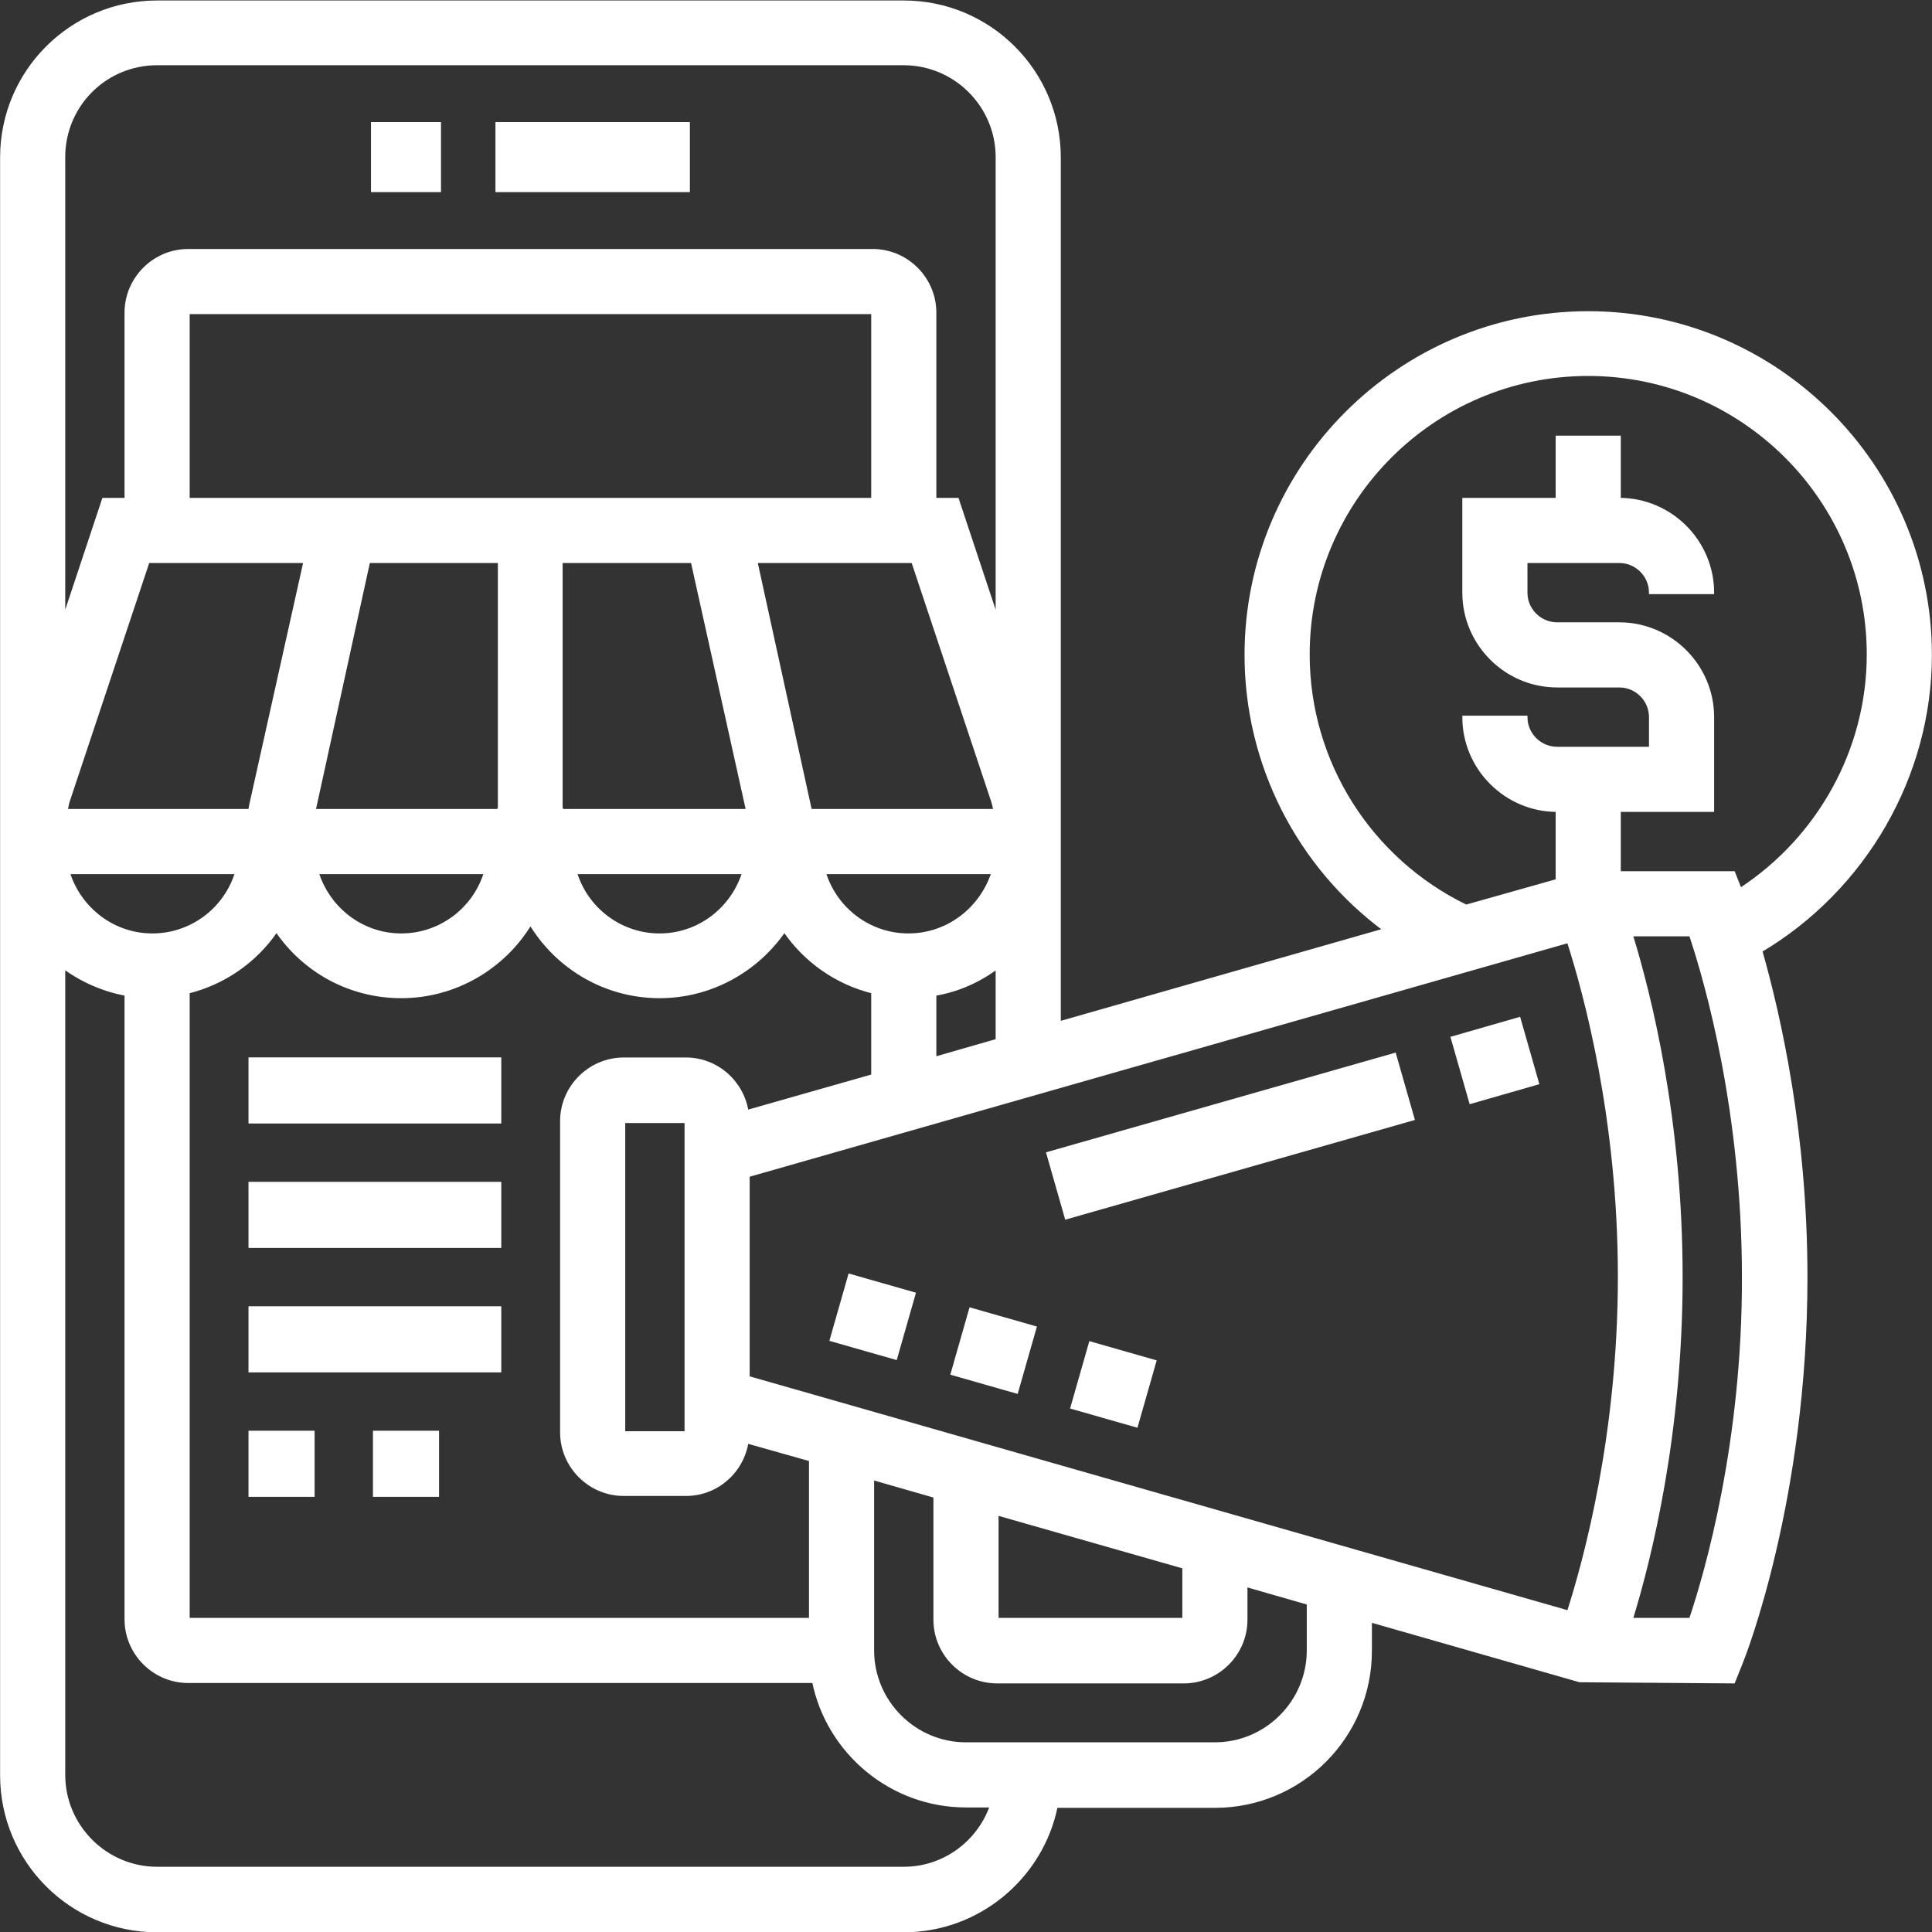
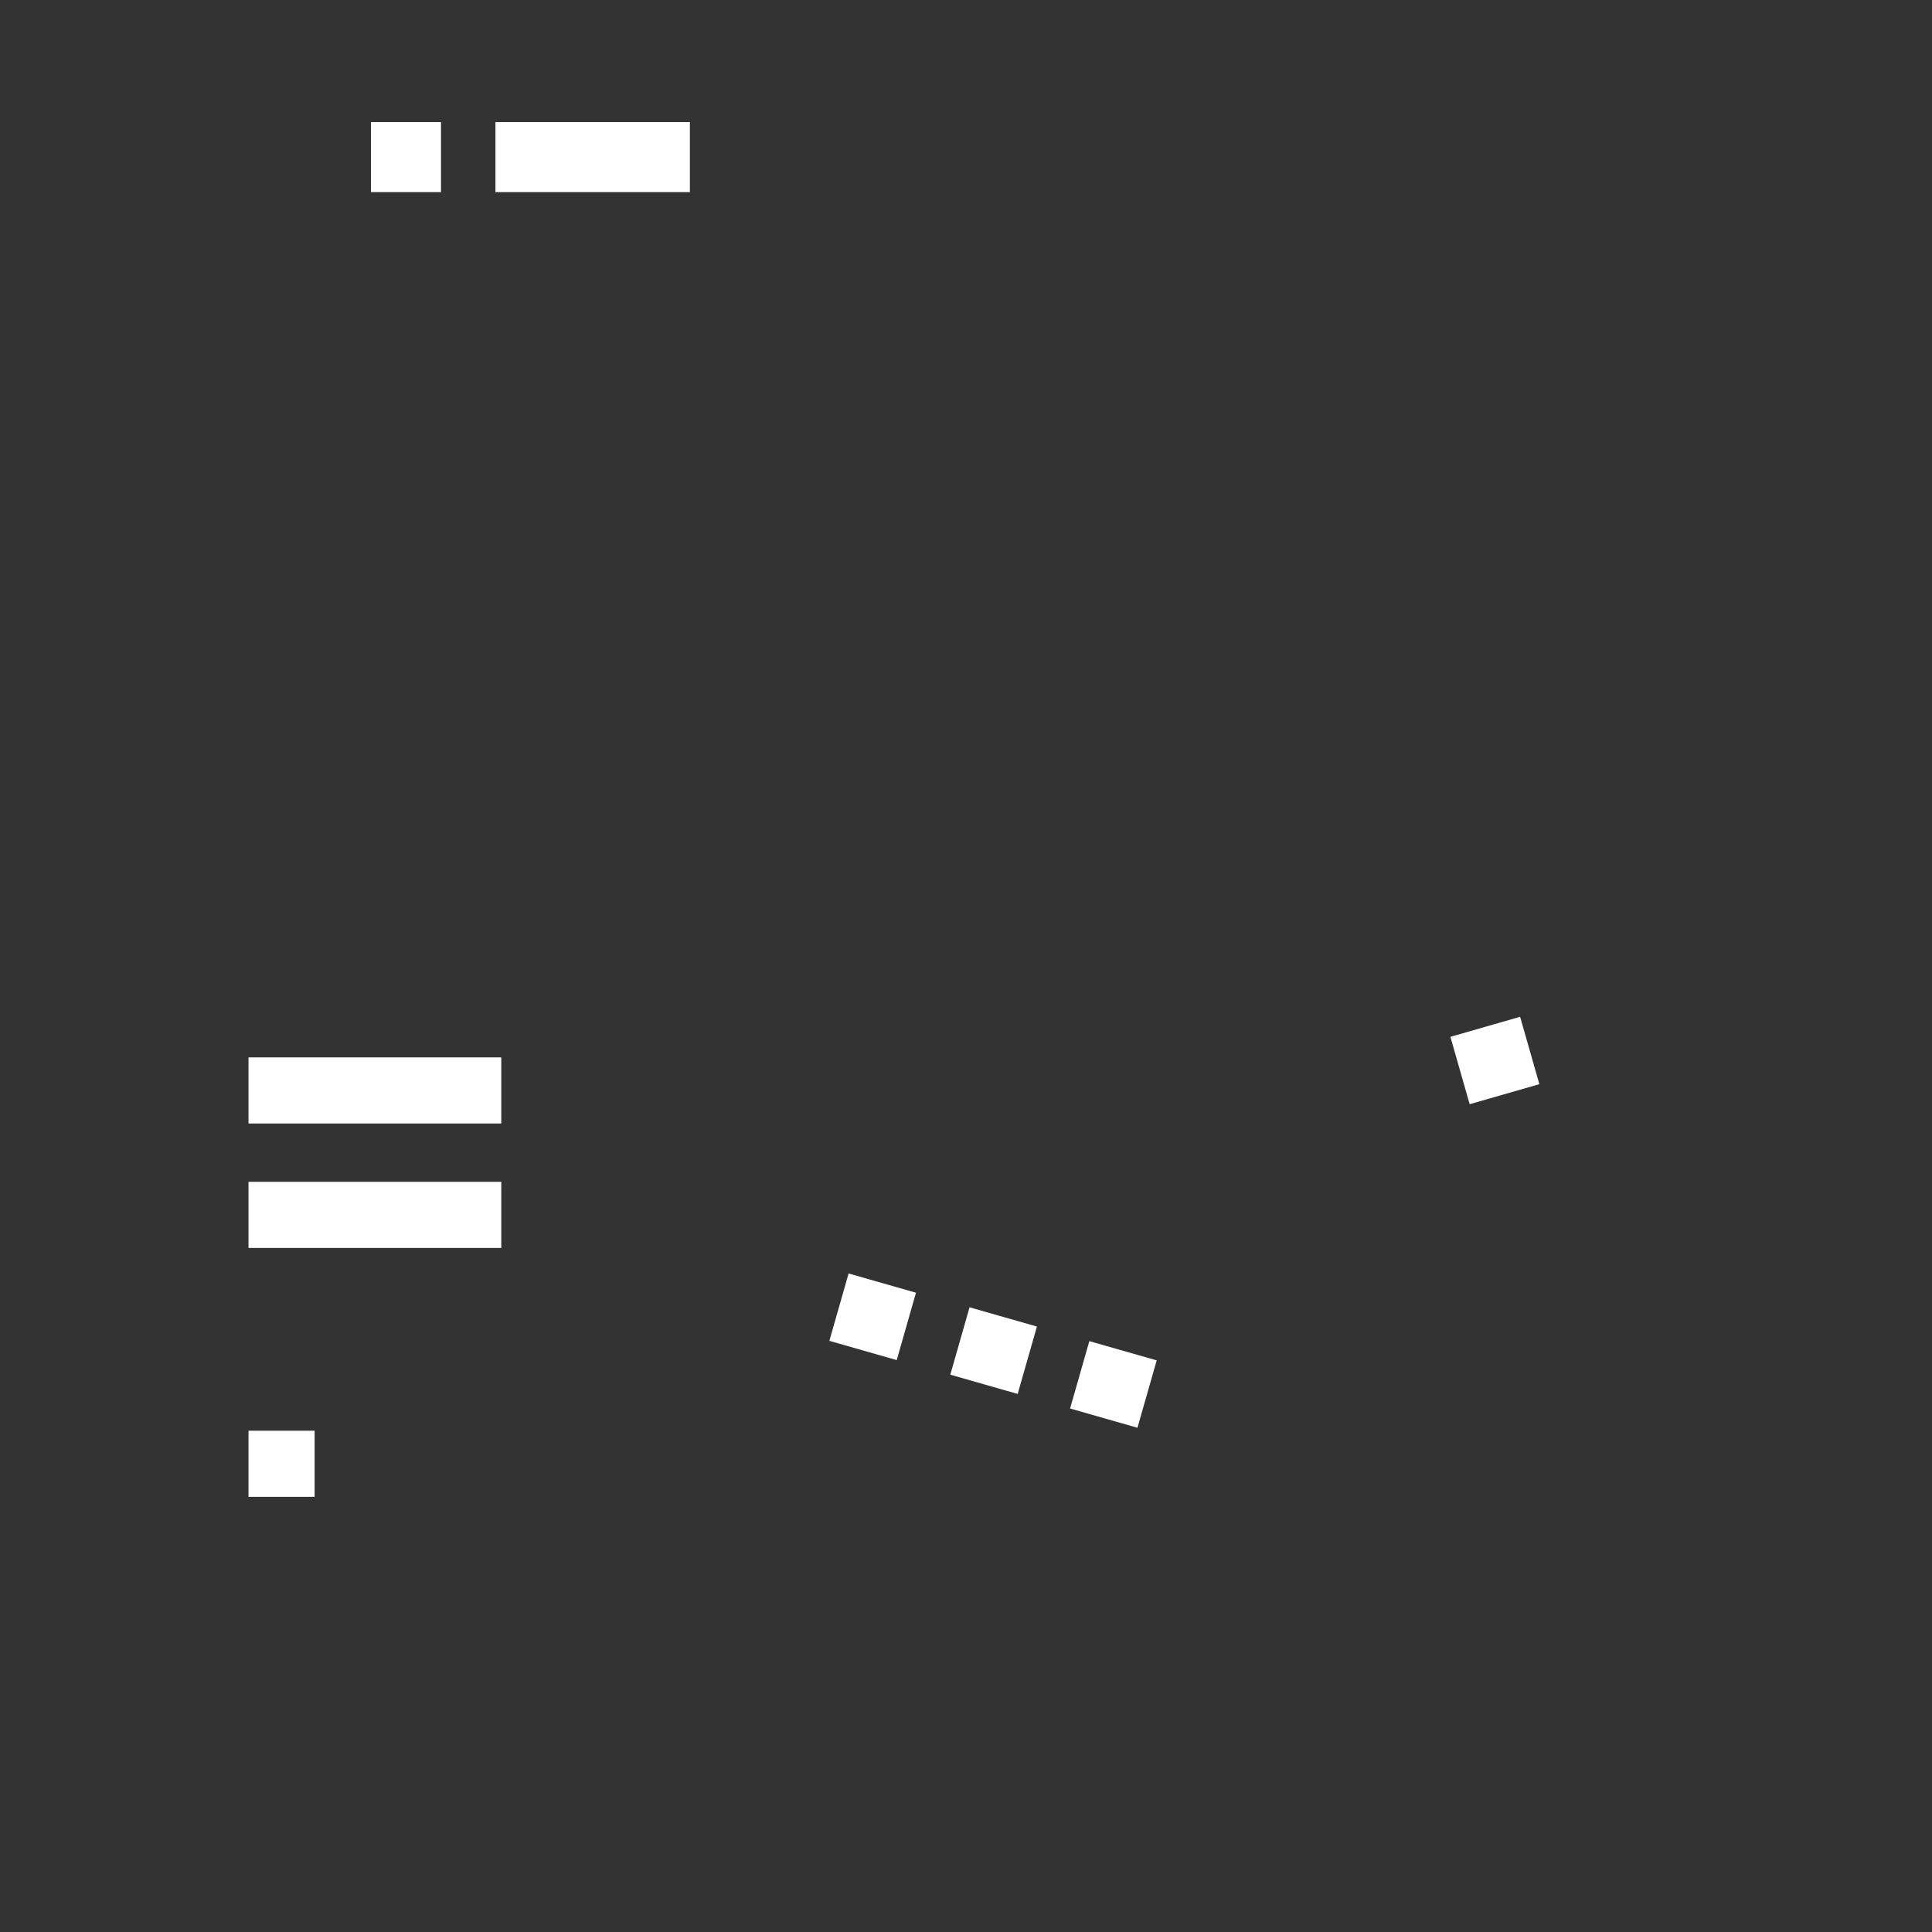
<svg xmlns="http://www.w3.org/2000/svg" id="Layer_35" x="0px" y="0px" viewBox="0 0 496.8 496.8" style="enable-background:new 0 0 496.8 496.8;" xml:space="preserve" height="100px" width="100px">
  <rect x="0" y="0" width="496.8" height="496.8" fill="#333333" stroke="none" />
  <style type="text/css"> .st0{fill:#FFFFFF;stroke:#FFFFFF;stroke-width:2;stroke-miterlimit:10;} .st1{fill:#FFFFFF;stroke:#FFFFFF;stroke-width:0.75;stroke-miterlimit:10;} .st2{fill:#FFFFFF;stroke:#FFFFFF;stroke-miterlimit:10;} </style>
-   <path class="st0" d="M270.2,297l88-25.1l4.4,15.4l-88,25.1L270.2,297z" />
  <path class="st0" d="M374.2,267.3l16-4.6l4.4,15.4l-16,4.6L374.2,267.3z" />
  <path class="st0" d="M245.6,352.8l4.4-15.4l15.4,4.4l-4.4,15.4L245.6,352.8z" />
  <path class="st0" d="M214.5,344.1l4.4-15.4l15.4,4.4l-4.4,15.4L214.5,344.1z" />
  <path class="st0" d="M276.4,361.5l4.4-15.4l15.4,4.4l-4.4,15.4L276.4,361.5z" />
  <path class="st0" d="M96.4,32.4h16v16h-16V32.4z" />
  <path class="st0" d="M128.4,32.4h48v16h-48V32.4z" />
-   <path class="st1" d="M496.4,168.4c0-48.5-39.5-88-88-88s-88,39.5-88,88c0,28.2,13.5,54.3,35.6,70.7l-83.6,23.9v-45.3v-4.2v-173 c0-22.1-17.9-40-40-40h-192c-22.1,0-40,17.9-40,40v173v4.2v238.8c0,22.1,17.9,40,40,40h192c19.3,0,35.5-13.8,39.2-32h40.8 c22.1,0,40-17.9,40-40v-7.7l53.8,15.4l39.6,0.3l2-5c0.7-1.7,16.6-42.1,16.6-99c0-37.1-6.8-67.1-11.6-84 C479.4,228.7,496.4,199.6,496.4,168.4L496.4,168.4z M403.3,242.1c4.3,13.4,13.1,45.6,13.1,86.2c0,40.6-8.8,72.8-13.1,86.2 l-210.9-60.3v-51.9L403.3,242.1z M256.4,389.3l48,13.7v13.4h-48V389.3z M208.4,416.4h-160V255.1c9.3-2.3,17.4-8,22.7-15.8 c7,10.3,18.7,17,32.1,17c13.9,0,26.4-7.5,33.2-18.8c6.9,11.4,19.3,18.8,33.2,18.8c13.3,0,25.1-6.8,32.1-17 c5.3,7.8,13.4,13.5,22.7,15.8v21.5l-32.3,9.2c-1.2-7.6-7.8-13.5-15.7-13.5h-16c-8.8,0-16,7.2-16,16v80c0,8.8,7.2,16,16,16h16 c8,0,14.5-5.9,15.7-13.5l16.3,4.6L208.4,416.4z M233.6,240.4c-10,0-18.7-6.6-21.6-16h43.3C252.3,233.6,243.8,240.4,233.6,240.4 L233.6,240.4z M144.5,208.4l-0.2-0.8v-63.2H178l14.2,64H144.5z M128.4,207.6l-0.2,0.8H80.8l14-64h33.6L128.4,207.6z M124.8,224.4 c-2.9,9.4-11.6,16-21.6,16c-10.2,0-18.7-6.8-21.6-16H124.8z M191.2,224.4c-2.9,9.2-11.4,16-21.6,16c-10,0-18.7-6.6-21.6-16H191.2z M208.4,208.4L208.4,208.4l-14-64h40.3l20.6,61.8c0.2,0.7,0.4,1.5,0.5,2.2L208.4,208.4z M224.4,128.4h-176v-48h176V128.4z M38.1,144.4h40.3l-13.9,62.4l-0.3,1.6H17c0.2-0.7,0.3-1.5,0.5-2.2L38.1,144.4z M60.8,224.4c-2.9,9.4-11.6,16-21.6,16 c-10.2,0-18.7-6.8-21.6-16H60.8z M176.4,368.4h-16v-80h16L176.4,368.4z M240.4,272.1v-16.4c5.9-1,11.3-3.4,16-6.9v18.7L240.4,272.1z M40.4,16.4h192c13.2,0,24,10.8,24,24v118.7l-10.2-30.7h-5.8v-48c0-8.8-7.2-16-16-16h-176c-8.8,0-16,7.2-16,16v48h-5.8l-10.2,30.7 V40.4C16.4,27.1,27.1,16.4,40.4,16.4z M232.4,480.4h-192c-13.2,0-24-10.8-24-24V248.8c4.7,3.4,10.1,5.8,16,6.9v160.7 c0,8.8,7.2,16,16,16h160.8c3.7,18.2,19.9,32,39.2,32h6.5C251.6,473.7,242.8,480.4,232.4,480.4L232.4,480.4z M336.4,424.4 c0,13.2-10.8,24-24,24h-64c-13.2,0-24-10.8-24-24v-44.2l16,4.6v31.7c0,8.8,7.2,16,16,16h48c8.8,0,16-7.2,16-16v-8.8l16,4.6V424.4z M434.7,416.4h-15.2c4.9-15.9,12.8-47.8,12.8-88s-7.9-72.1-12.8-88h15.2c4.1,12.2,13.6,45.5,13.6,88 C448.4,370.9,438.8,404.2,434.7,416.4z M447.5,228.7l-1.7-4.3h-29.4v-16h24v-24c0-13.2-10.8-24-24-24h-16c-4.4,0-8-3.6-8-8v-8h24 c4.4,0,8,3.6,8,8h16c0-13.2-10.8-24-24-24v-16h-16v16h-24v24c0,13.2,10.8,24,24,24h16c4.4,0,8,3.6,8,8v8h-24c-4.4,0-8-3.6-8-8h-16 c0,13.2,10.8,24,24,24v18L377,233c-24.7-12-40.6-37-40.6-64.7c0-39.7,32.3-72,72-72s72,32.3,72,72 C480.4,192.8,467.7,215.5,447.5,228.7L447.5,228.7z" />
  <path class="st2" d="M64.4,272.4h64v16h-64V272.4z" />
  <path class="st2" d="M64.4,304.4h64v16h-64V304.4z" />
-   <path class="st2" d="M64.4,336.4h64v16h-64V336.4z" />
  <path class="st2" d="M64.4,368.4h16v16h-16V368.4z" />
-   <path class="st2" d="M96.4,368.4h16v16h-16V368.4z" />
</svg>